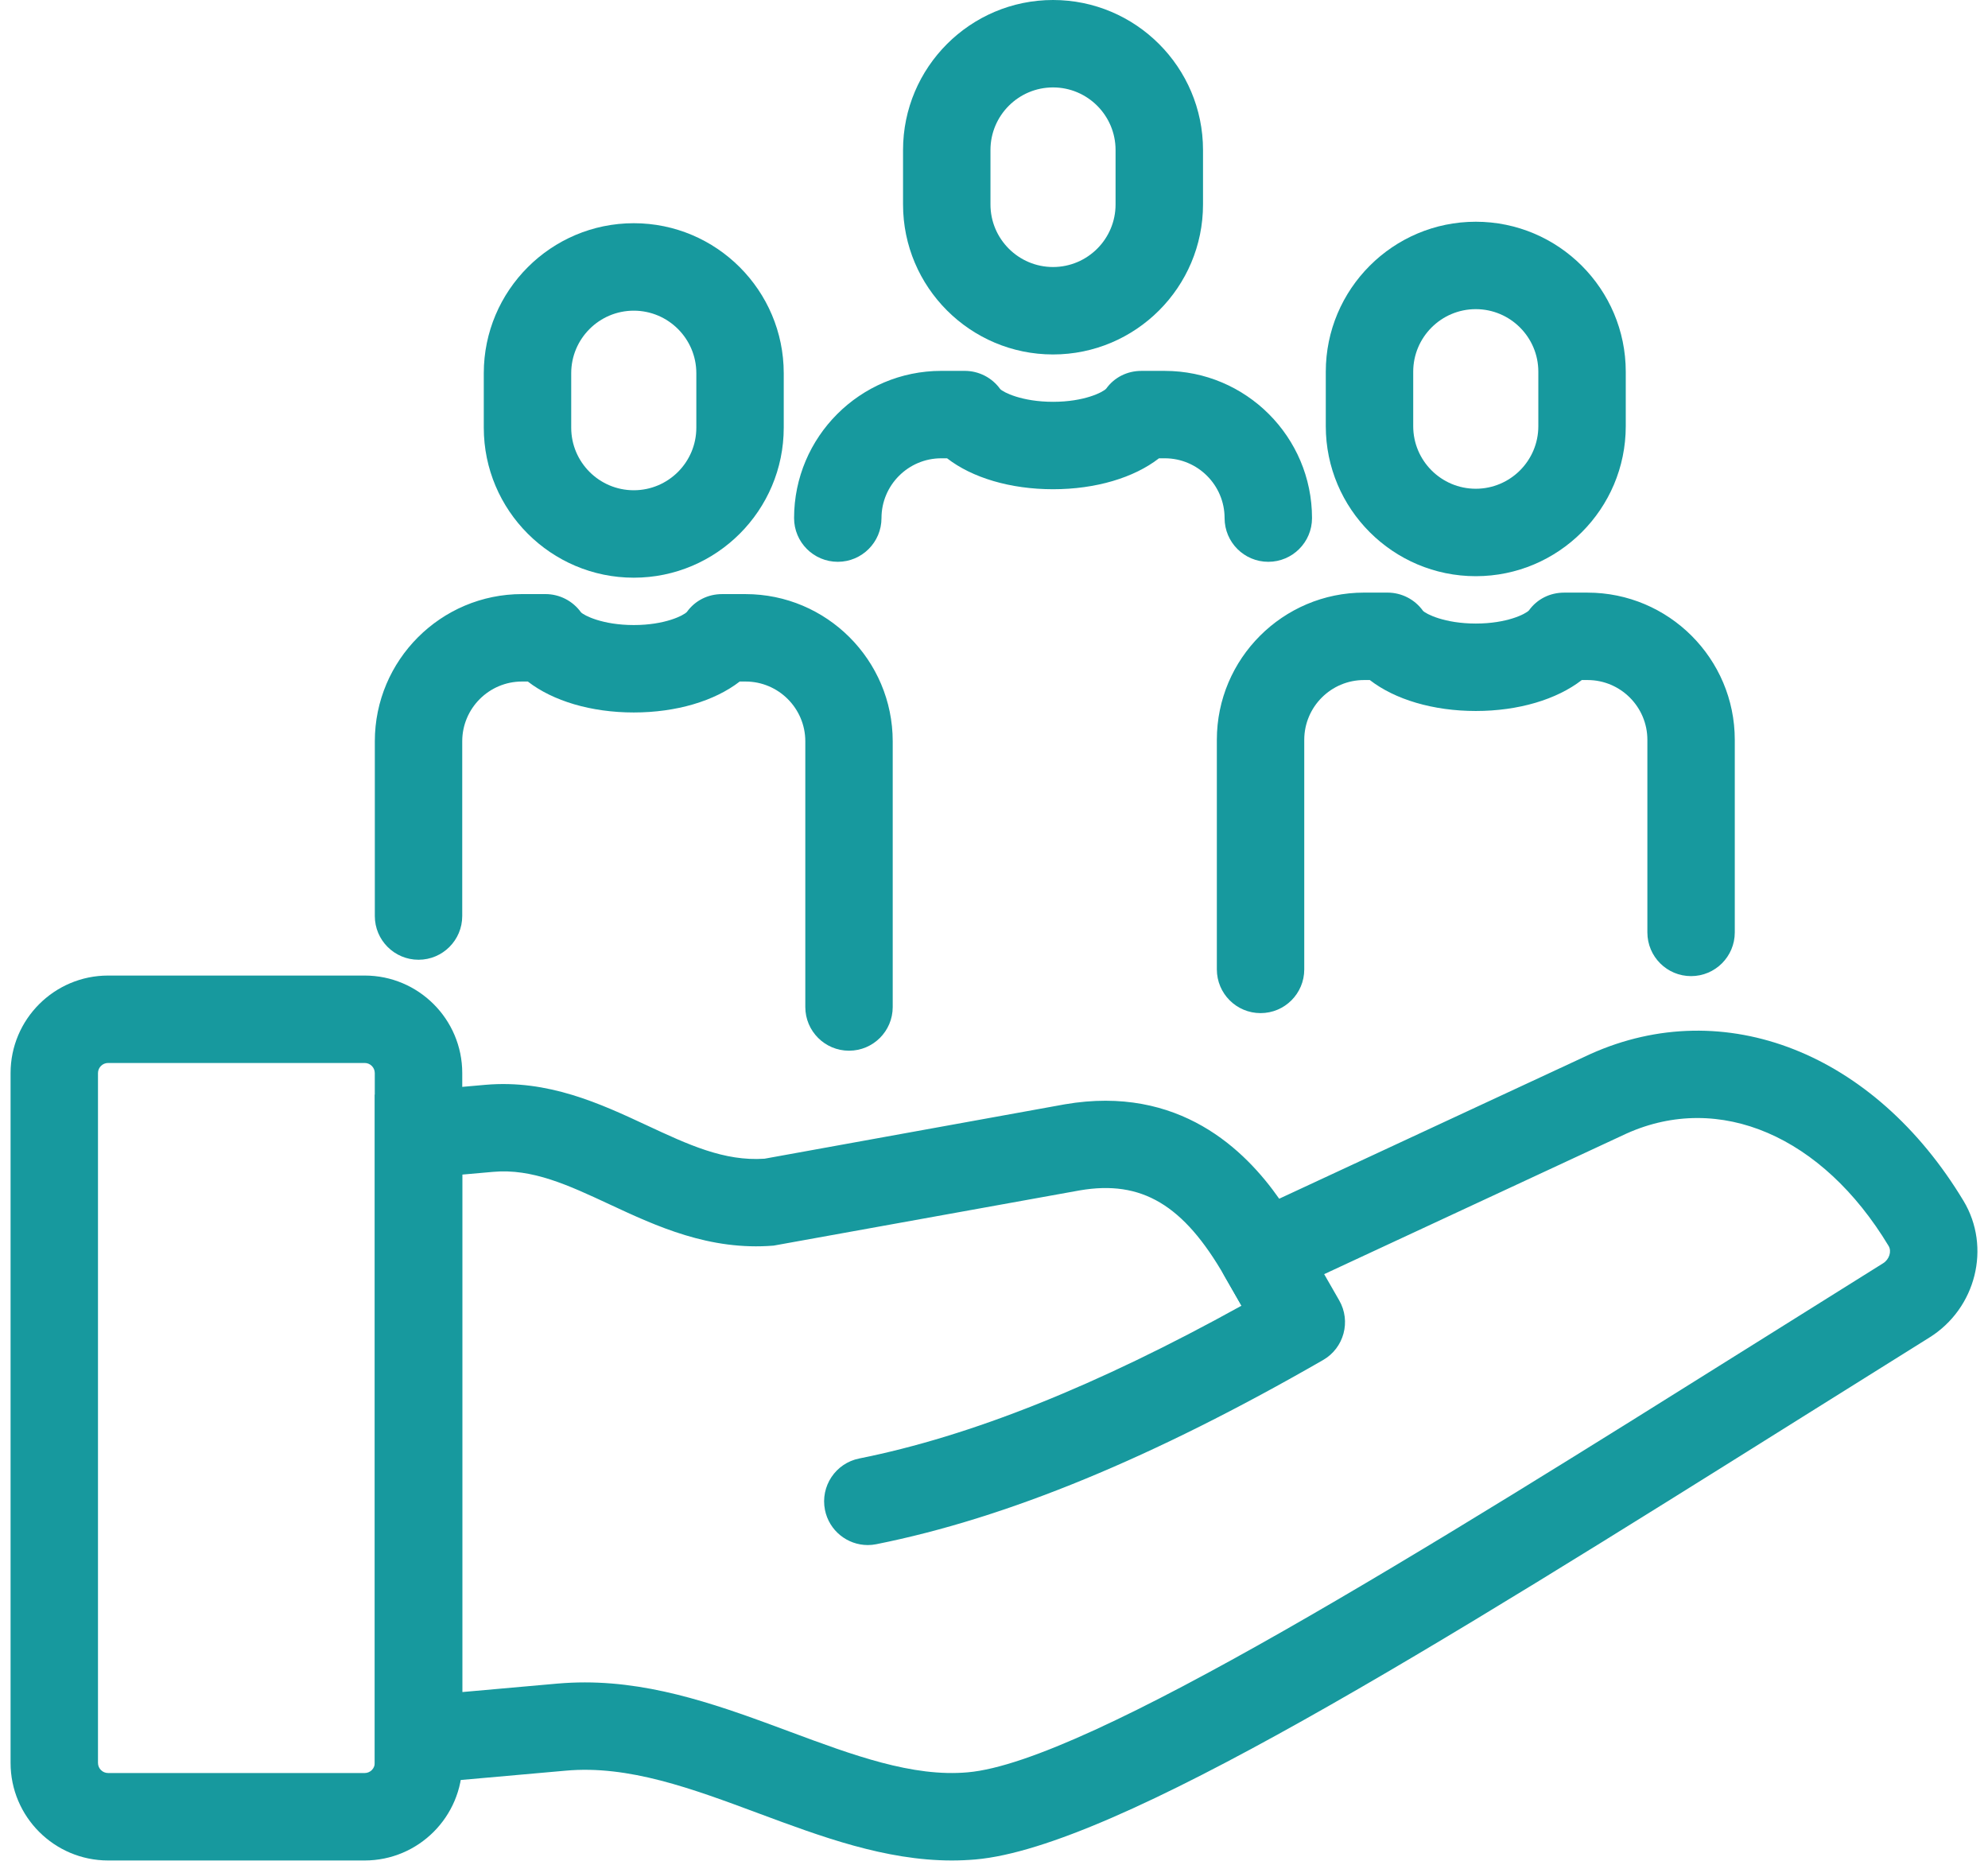
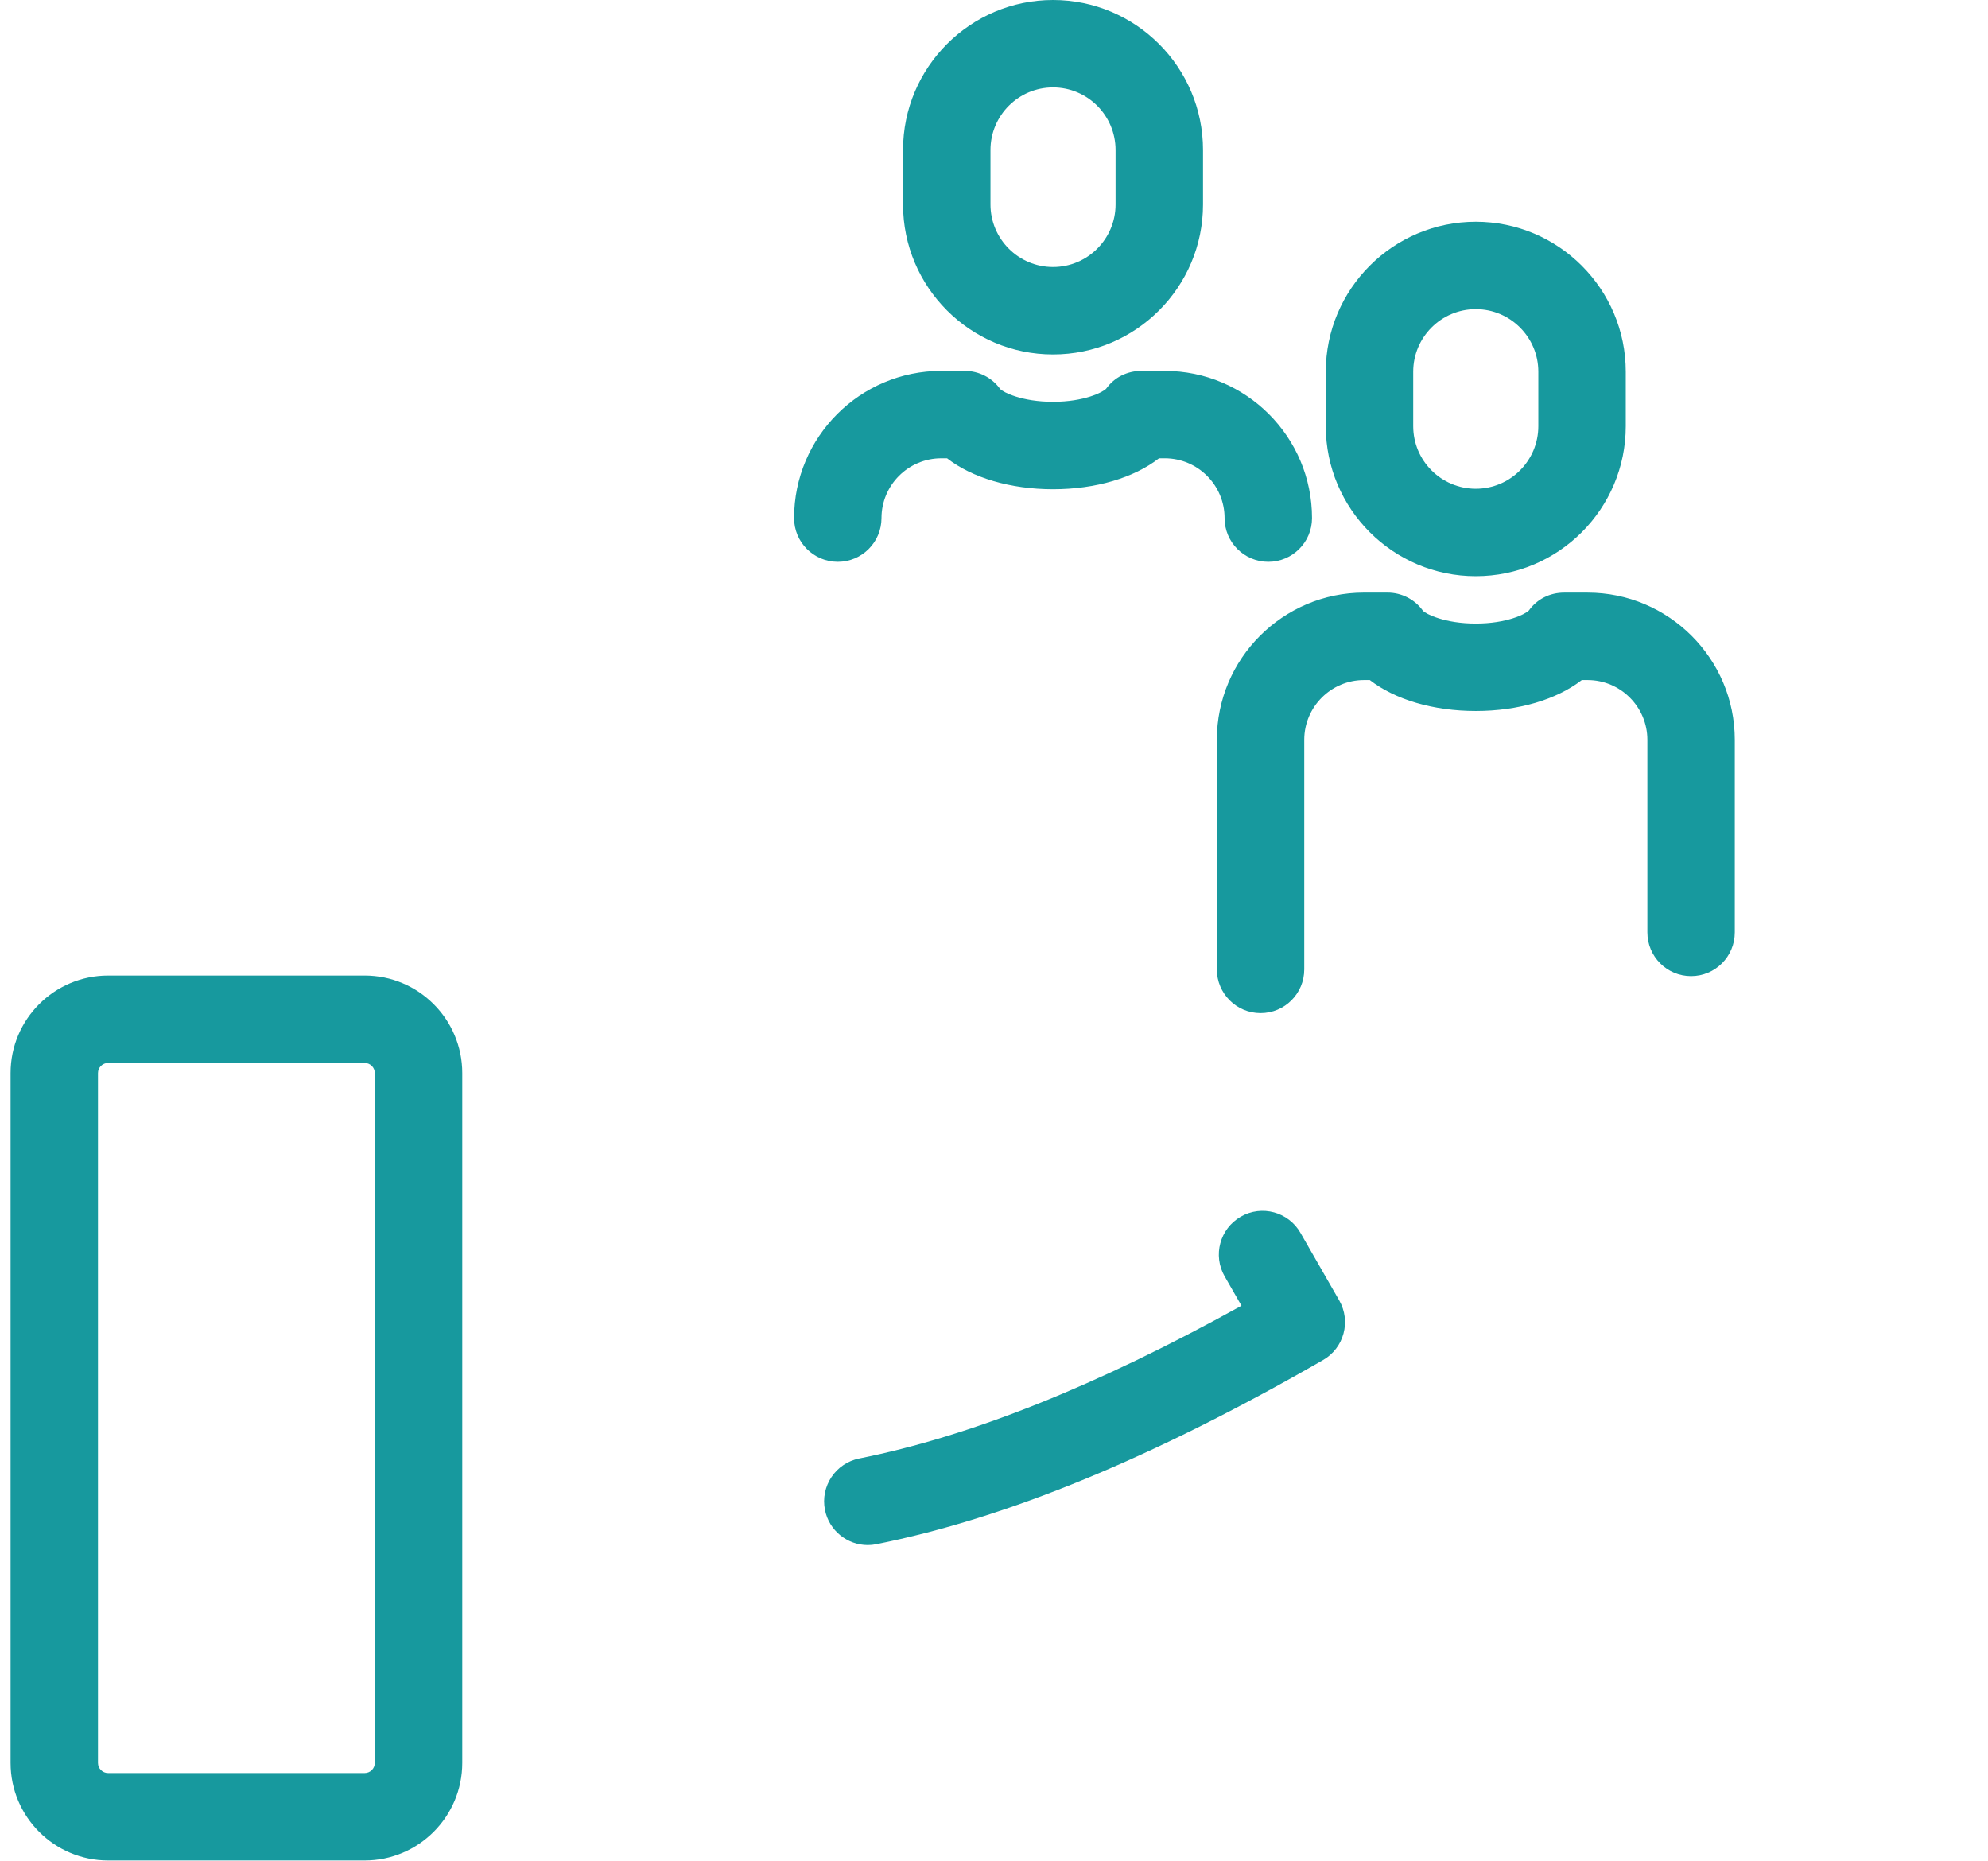
<svg xmlns="http://www.w3.org/2000/svg" fill="none" viewBox="0 0 94 88" height="88" width="94">
-   <path fill="#17999E" d="M45.004 87.959C41.86 87.959 38.832 86.833 35.895 85.741C32.723 84.562 29.728 83.441 26.74 83.714L17.723 84.515V51.752L22.951 51.288C25.916 51.03 28.388 52.18 30.572 53.198C32.537 54.113 34.238 54.912 36.15 54.781L50.347 52.21C55.773 51.277 58.889 54.397 60.485 56.673L75.199 49.833C81.54 46.982 88.625 49.773 92.842 56.774C94.159 58.959 93.437 61.858 91.231 63.234C89.215 64.492 87.206 65.751 85.219 66.996C67.804 77.908 52.764 87.331 46.126 87.911C45.749 87.943 45.376 87.959 45.004 87.959ZM27.653 79.54C31.077 79.54 34.253 80.721 37.335 81.866C40.321 82.976 43.15 84.028 45.762 83.791C51.411 83.298 67.482 73.229 83.023 63.491C85.014 62.243 87.023 60.984 89.041 59.724C89.333 59.542 89.453 59.16 89.3 58.905C86.165 53.703 81.3 51.621 76.914 53.589L58.85 61.988L57.906 60.342C55.963 56.955 53.975 55.78 51.064 56.277L36.579 58.89C33.547 59.138 31.036 57.971 28.826 56.941C26.863 56.026 25.164 55.236 23.316 55.403L21.856 55.532V79.997L26.375 79.595C26.805 79.559 27.231 79.54 27.653 79.54Z" />
  <path fill="#17999E" d="M41.032 73.047C40.067 73.047 39.205 72.368 39.007 71.386C38.784 70.267 39.509 69.177 40.628 68.954C45.908 67.898 51.836 65.531 58.702 61.731L57.906 60.343C57.337 59.353 57.679 58.089 58.669 57.522C59.659 56.95 60.923 57.295 61.49 58.285L63.322 61.478C63.891 62.467 63.55 63.729 62.562 64.298C54.529 68.922 47.62 71.771 41.438 73.006C41.303 73.034 41.167 73.047 41.032 73.047Z" />
  <path fill="#17999E" d="M17.244 87.959H5.112C2.569 87.959 0.5 85.89 0.5 83.347V50.733C0.5 48.19 2.569 46.122 5.112 46.122H17.245C19.788 46.122 21.857 48.19 21.857 50.733V83.347C21.856 85.89 19.787 87.959 17.244 87.959ZM5.112 50.255C4.848 50.255 4.633 50.47 4.633 50.733V83.347C4.633 83.611 4.848 83.825 5.111 83.825H17.244C17.507 83.825 17.721 83.611 17.721 83.347V50.733C17.721 50.47 17.506 50.255 17.244 50.255H5.112Z" />
-   <path fill="#17999E" d="M29.967 27.312C26.057 27.312 22.875 24.13 22.875 20.22V17.645C22.875 13.735 26.057 10.553 29.967 10.553C33.877 10.553 37.058 13.735 37.058 17.645V20.22C37.058 24.131 33.877 27.312 29.967 27.312ZM29.967 14.688C28.336 14.688 27.009 16.014 27.009 17.645V20.22C27.009 21.852 28.336 23.178 29.967 23.178C31.598 23.178 32.925 21.852 32.925 20.22V17.645C32.925 16.014 31.598 14.688 29.967 14.688Z" />
-   <path fill="#17999E" d="M40.145 49.675C39.003 49.675 38.078 48.75 38.078 47.609V35.048C38.078 33.489 36.81 32.221 35.251 32.221H34.977C33.791 33.14 31.982 33.684 29.966 33.684C27.953 33.684 26.143 33.141 24.957 32.221H24.683C23.124 32.221 21.856 33.489 21.856 35.048V43.308C21.856 44.45 20.93 45.375 19.789 45.375C18.648 45.375 17.723 44.449 17.723 43.308V35.048C17.723 31.21 20.845 28.087 24.683 28.087H25.792C26.457 28.087 27.081 28.408 27.47 28.947C27.608 29.095 28.488 29.551 29.968 29.551C31.447 29.551 32.327 29.095 32.48 28.93C32.868 28.389 33.478 28.088 34.142 28.088H35.251C39.089 28.088 42.211 31.211 42.211 35.049V47.61C42.211 48.75 41.286 49.675 40.145 49.675Z" />
  <path fill="#17999E" d="M69.78 27.241C65.87 27.241 62.688 24.06 62.688 20.15V17.575C62.688 13.665 65.869 10.483 69.78 10.483C73.69 10.483 76.872 13.665 76.872 17.575V20.15C76.872 24.06 73.691 27.241 69.78 27.241ZM69.78 14.616C68.149 14.616 66.822 15.943 66.822 17.575V20.15C66.822 21.78 68.149 23.107 69.78 23.107C71.411 23.107 72.738 21.78 72.738 20.15V17.575C72.739 15.943 71.412 14.616 69.78 14.616Z" />
  <path fill="#17999E" d="M59.604 47.898C58.462 47.898 57.537 46.972 57.537 45.83V34.977C57.537 31.139 60.66 28.017 64.498 28.017H65.606C66.272 28.017 66.896 28.337 67.284 28.877C67.423 29.025 68.302 29.48 69.782 29.48C71.261 29.48 72.14 29.025 72.294 28.859C72.681 28.319 73.292 28.018 73.957 28.018H75.065C78.904 28.018 82.027 31.14 82.027 34.978V44.082C82.027 45.224 81.101 46.149 79.96 46.149C78.818 46.149 77.894 45.224 77.894 44.082V34.978C77.894 33.419 76.625 32.151 75.066 32.151H74.793C73.606 33.071 71.796 33.614 69.782 33.614C67.767 33.614 65.958 33.072 64.77 32.151H64.496C62.938 32.151 61.67 33.419 61.67 34.978V45.832C61.67 46.973 60.746 47.898 59.604 47.898Z" />
  <path fill="#17999E" d="M49.791 16.758C45.881 16.758 42.699 13.577 42.699 9.667V7.092C42.699 3.182 45.881 0 49.791 0C53.701 0 56.883 3.182 56.883 7.092V9.667C56.883 13.577 53.701 16.758 49.791 16.758ZM49.791 4.133C48.16 4.133 46.833 5.46 46.833 7.092V9.667C46.833 11.297 48.16 12.624 49.791 12.624C51.422 12.624 52.748 11.297 52.748 9.667V7.092C52.748 5.46 51.422 4.133 49.791 4.133Z" />
  <path fill="#17999E" d="M59.97 26.561C58.828 26.561 57.903 25.635 57.903 24.494C57.903 22.936 56.634 21.667 55.076 21.667H54.802C53.616 22.588 51.806 23.13 49.792 23.13C47.777 23.13 45.967 22.588 44.781 21.667H44.507C42.948 21.667 41.68 22.936 41.68 24.494C41.68 25.636 40.754 26.561 39.614 26.561C38.472 26.561 37.547 25.635 37.547 24.494C37.547 20.656 40.67 17.534 44.507 17.534H45.616C46.282 17.534 46.906 17.854 47.294 18.394C47.433 18.542 48.312 18.997 49.792 18.997C51.27 18.997 52.15 18.542 52.304 18.376C52.691 17.837 53.302 17.535 53.966 17.535H55.075C58.914 17.535 62.037 20.657 62.037 24.495C62.037 25.635 61.111 26.561 59.97 26.561Z" />
</svg>